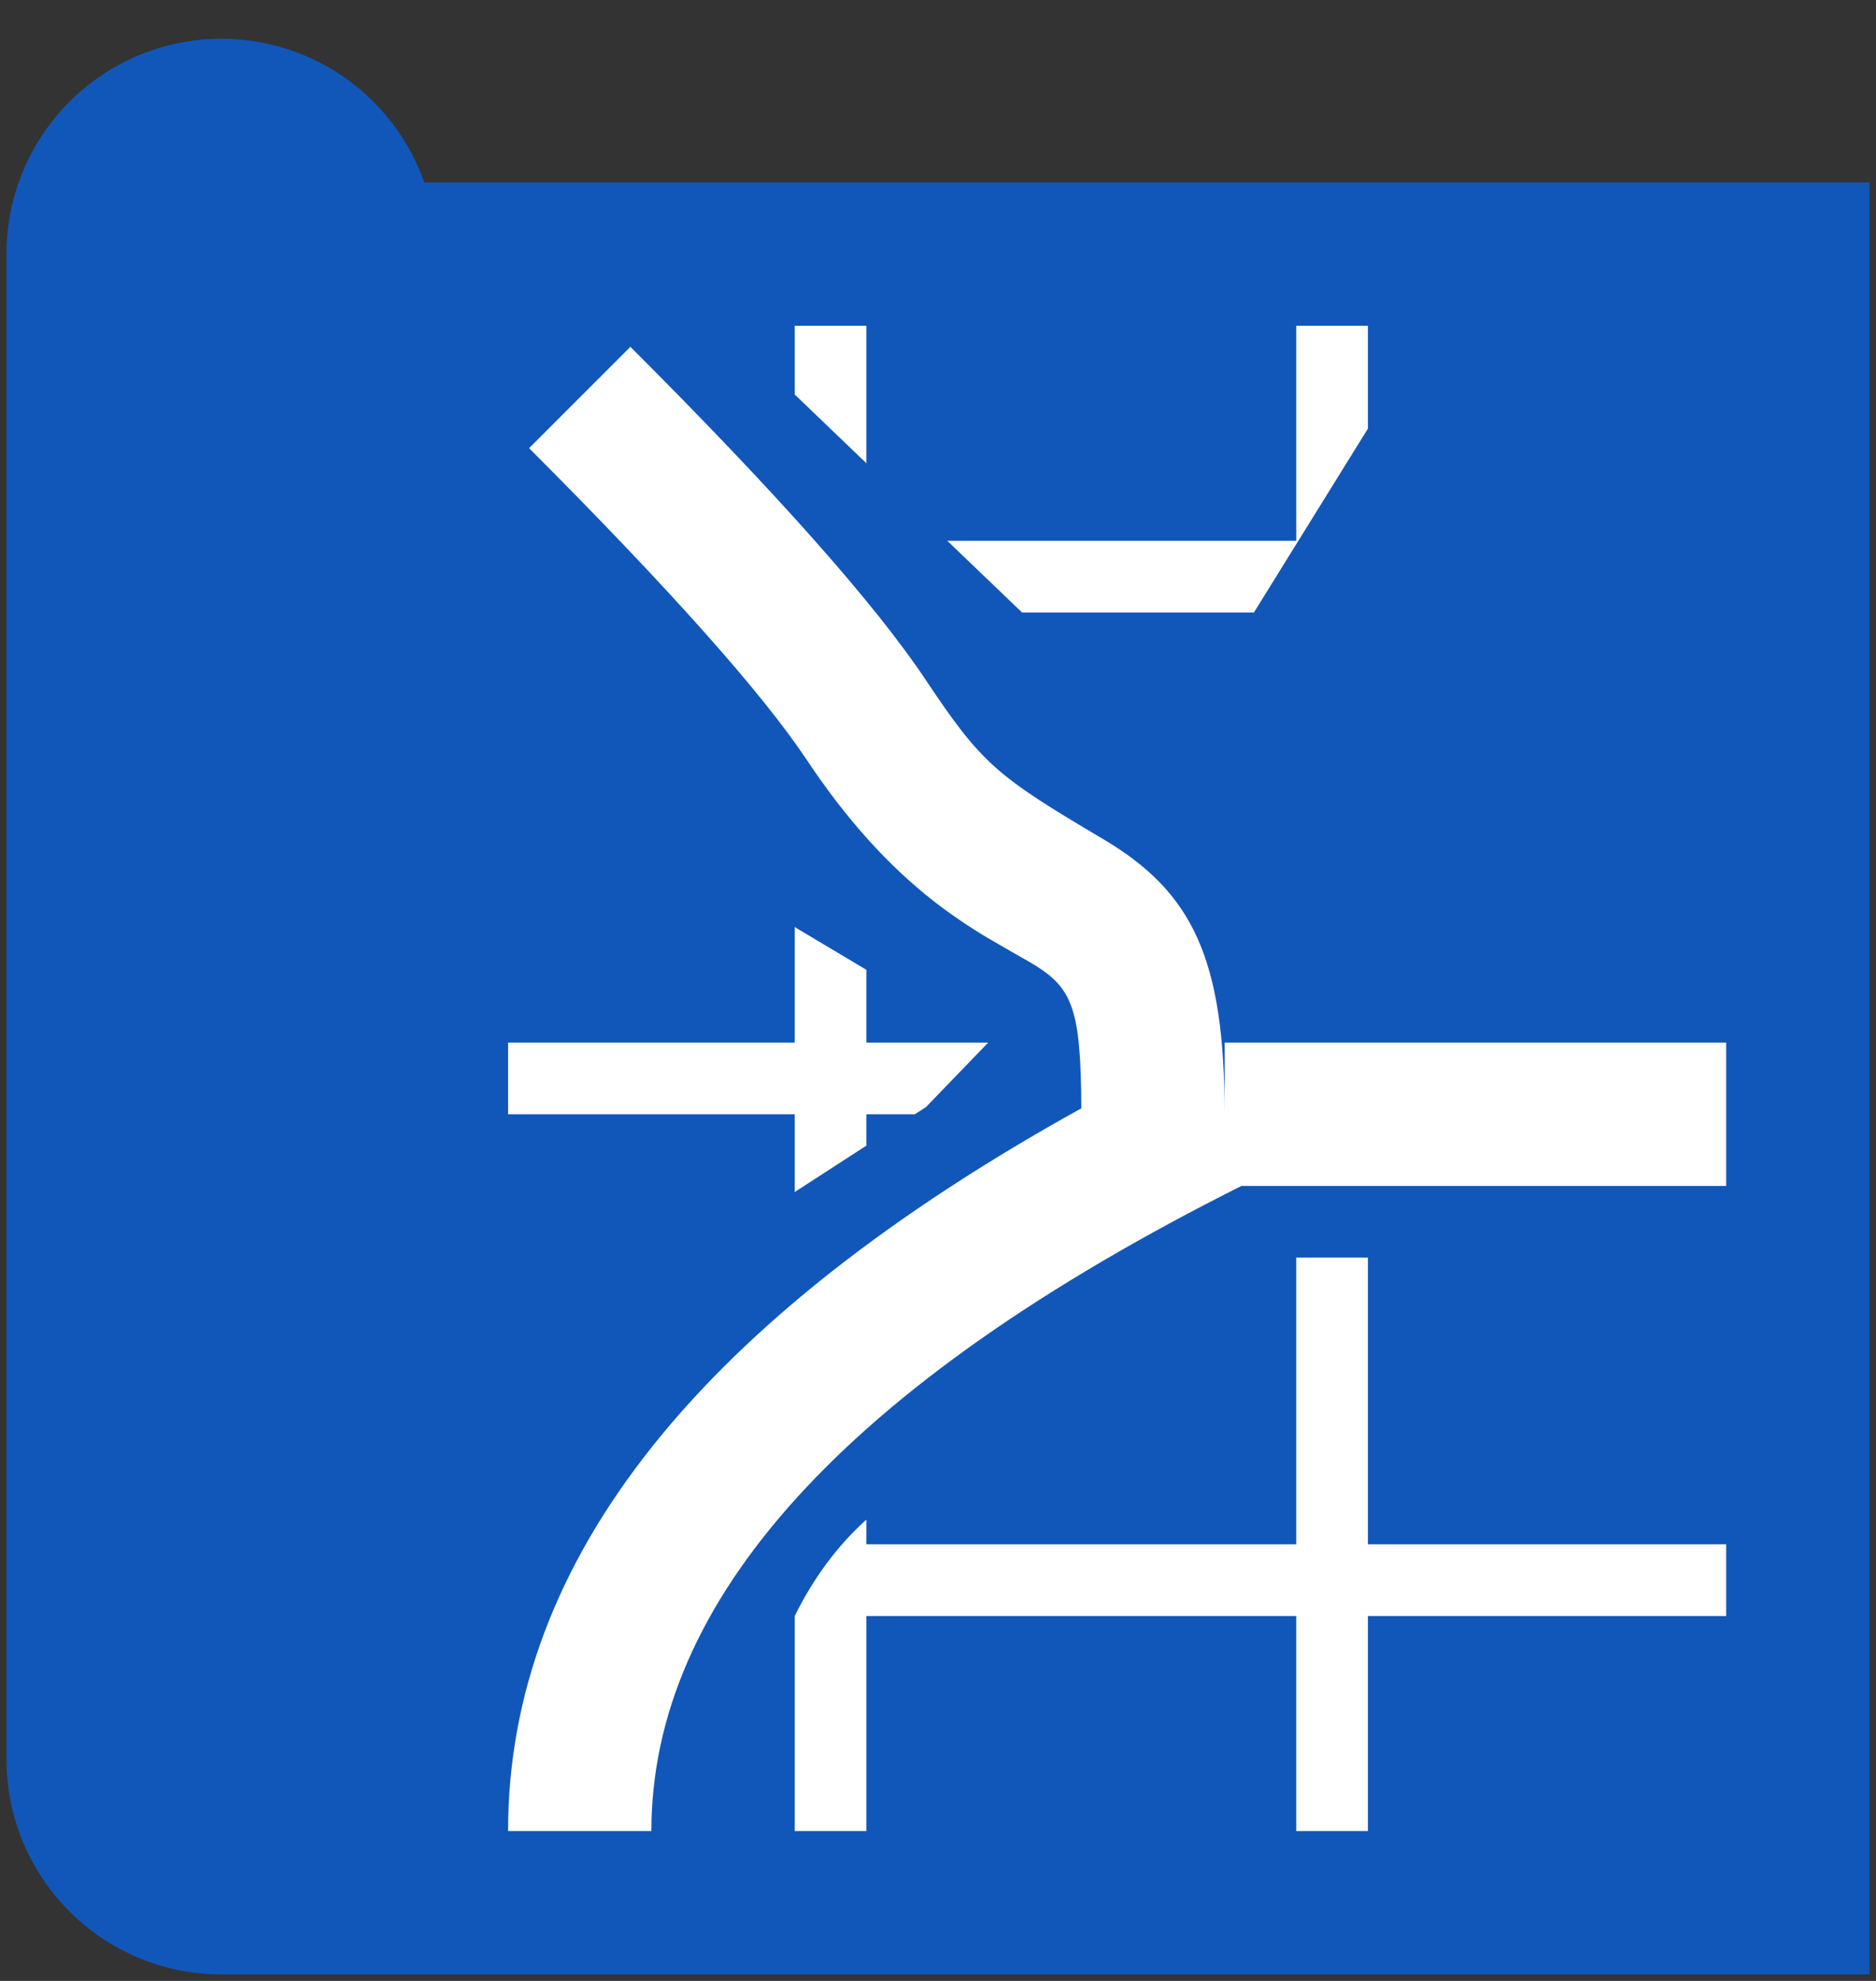
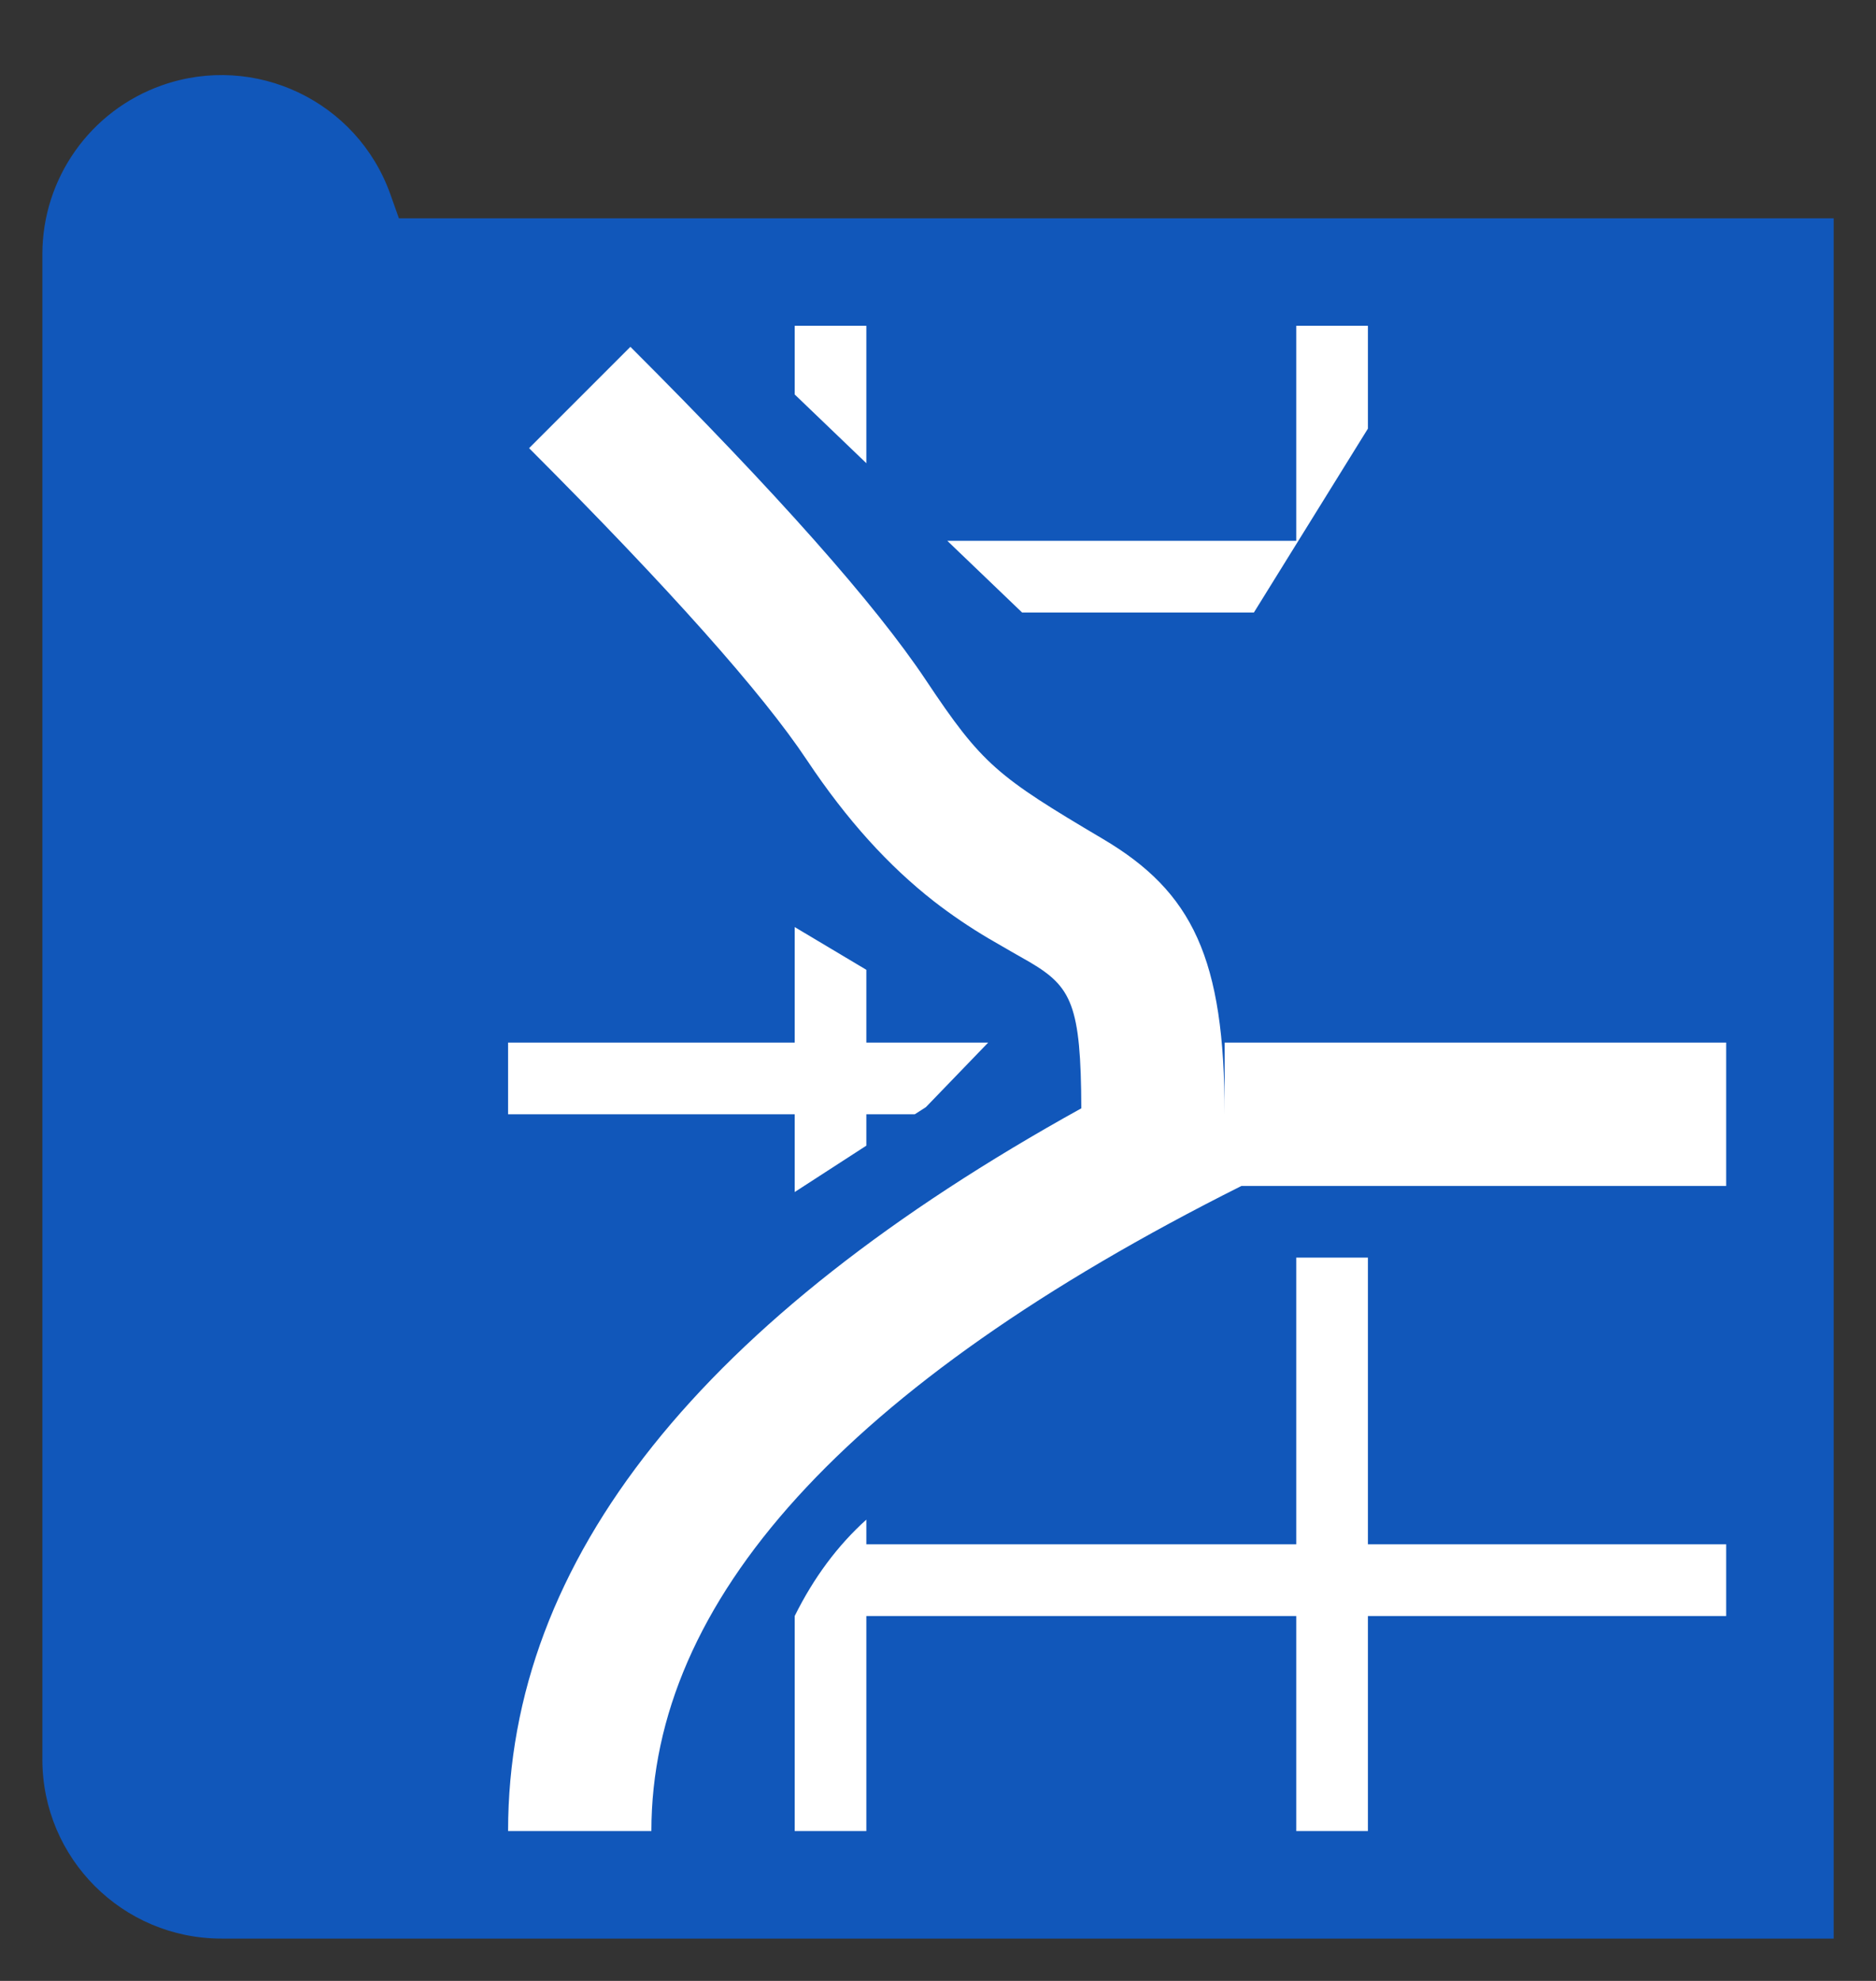
<svg xmlns="http://www.w3.org/2000/svg" width="36px" height="38px" viewBox="0 0 36 38" version="1.1">
  <rect x="0" y="0" width="36" height="38" fill="#333333" stroke="none" />
  <title>地图制图</title>
  <desc>Created with Sketch.</desc>
  <g id="页面-1" stroke="none" stroke-width="1" fill="none" fill-rule="evenodd">
    <g id="MetaTrader-4-(MT4)" transform="translate(-799, -1212)" fill-rule="nonzero">
      <g id="地图制图" transform="translate(799, 1212)">
-         <path d="M35.188,37.188 L35.188,4.188 L7.655,4.188 L7.492,3.73 L7.492,3.73 C6.857,1.94 4.891,1.004 3.101,1.639 C1.731,2.125 0.814,3.421 0.813,4.875 L0.813,33.75 L0.813,33.75 C0.813,35.649 2.352,37.188 4.25,37.188 L35.188,37.188 L35.188,37.188 Z" id="路径" fill="#1157BA" />
-         <path d="M1.5,33.75 L1.5,33.75 C1.5,35.269 2.731,36.5 4.25,36.5 L34.5,36.5 L34.5,4.875 L8.375,4.875 L8.375,33.75 L7,33.75 L7,33.75 C7,32.231 5.769,31 4.25,31 C2.731,31 1.5,32.231 1.5,33.75 L1.5,33.75 Z M1.5,30.676 L1.5,30.676 C2.256,29.998 3.235,29.624 4.25,29.625 C5.306,29.625 6.271,30.022 7,30.676 L7,4.399 L6.843,3.959 L6.843,3.959 C6.333,2.528 4.76,1.781 3.328,2.291 C2.235,2.68 1.503,3.714 1.5,4.875 L1.5,30.676 L1.5,30.676 Z M8.141,3.5 L35.875,3.5 L35.875,37.875 L4.25,37.875 L4.25,37.875 C1.972,37.875 0.125,36.028 0.125,33.75 C0.125,33.75 0.125,33.75 0.125,33.75 L0.125,4.875 L0.125,4.875 C0.122,2.597 1.966,0.747 4.244,0.744 C5.997,0.741 7.56,1.847 8.141,3.5 L8.141,3.5 Z" id="形状" fill="#1157BA" />
+         <path d="M35.188,37.188 L35.188,4.188 L7.655,4.188 L7.492,3.73 L7.492,3.73 C6.857,1.94 4.891,1.004 3.101,1.639 C1.731,2.125 0.814,3.421 0.813,4.875 L0.813,33.75 L0.813,33.75 C0.813,35.649 2.352,37.188 4.25,37.188 L35.188,37.188 Z" id="路径" fill="#1157BA" />
        <path d="M15.25,31 C15.616,30.262 16.075,29.646 16.625,29.151 L16.625,29.625 L24.875,29.625 L24.875,24.125 L26.25,24.125 L26.25,29.625 L33.125,29.625 L33.125,31 L26.25,31 L26.25,35.125 L24.875,35.125 L24.875,31 L16.625,31 L16.625,35.125 L15.25,35.125 L15.25,31 Z M15.25,22.867 L15.25,21.375 L9.75,21.375 L9.75,20 L15.25,20 L15.25,17.784 L16.625,18.604 L16.625,20 L18.963,20 L17.768,21.238 L17.555,21.375 L16.625,21.375 L16.625,21.977 L15.25,22.867 L15.25,22.867 Z M9.779,11.75 L9.779,10.375 L9.779,11.75 Z M15.25,7.567 L15.25,6.25 L16.625,6.25 L16.625,8.886 L15.25,7.567 Z M18.179,10.375 L24.875,10.375 L24.875,6.25 L26.25,6.25 L26.25,8.222 L24.062,11.75 L19.614,11.75 L18.179,10.375 Z M33.154,10.375 L33.154,11.75 L33.154,10.375 Z M33.154,20 L33.154,21.375 L33.154,20 Z" id="形状" fill="#FFFFFF" />
        <path d="M23.5,21.375 L23.5,20 L33.125,20 L33.125,22.75 L23.823,22.75 C16.185,26.578 12.5,30.726 12.5,35.125 L9.75,35.125 C9.75,29.886 13.487,25.283 20.75,21.261 C20.743,19.282 20.564,18.932 19.767,18.46 C19.69,18.416 19.155,18.112 18.974,18.004 L18.974,18.004 C18.608,17.788 18.256,17.549 17.92,17.289 C17.06,16.615 16.263,15.749 15.481,14.576 C14.629,13.296 12.842,11.288 10.153,8.597 L12.097,6.653 C14.908,9.462 16.789,11.58 17.769,13.049 C18.848,14.668 19.134,14.892 21.165,16.094 C22.885,17.111 23.5,18.386 23.5,21.375 L23.5,21.375 Z" id="路径" fill="#FFFFFF" />
      </g>
    </g>
  </g>
</svg>